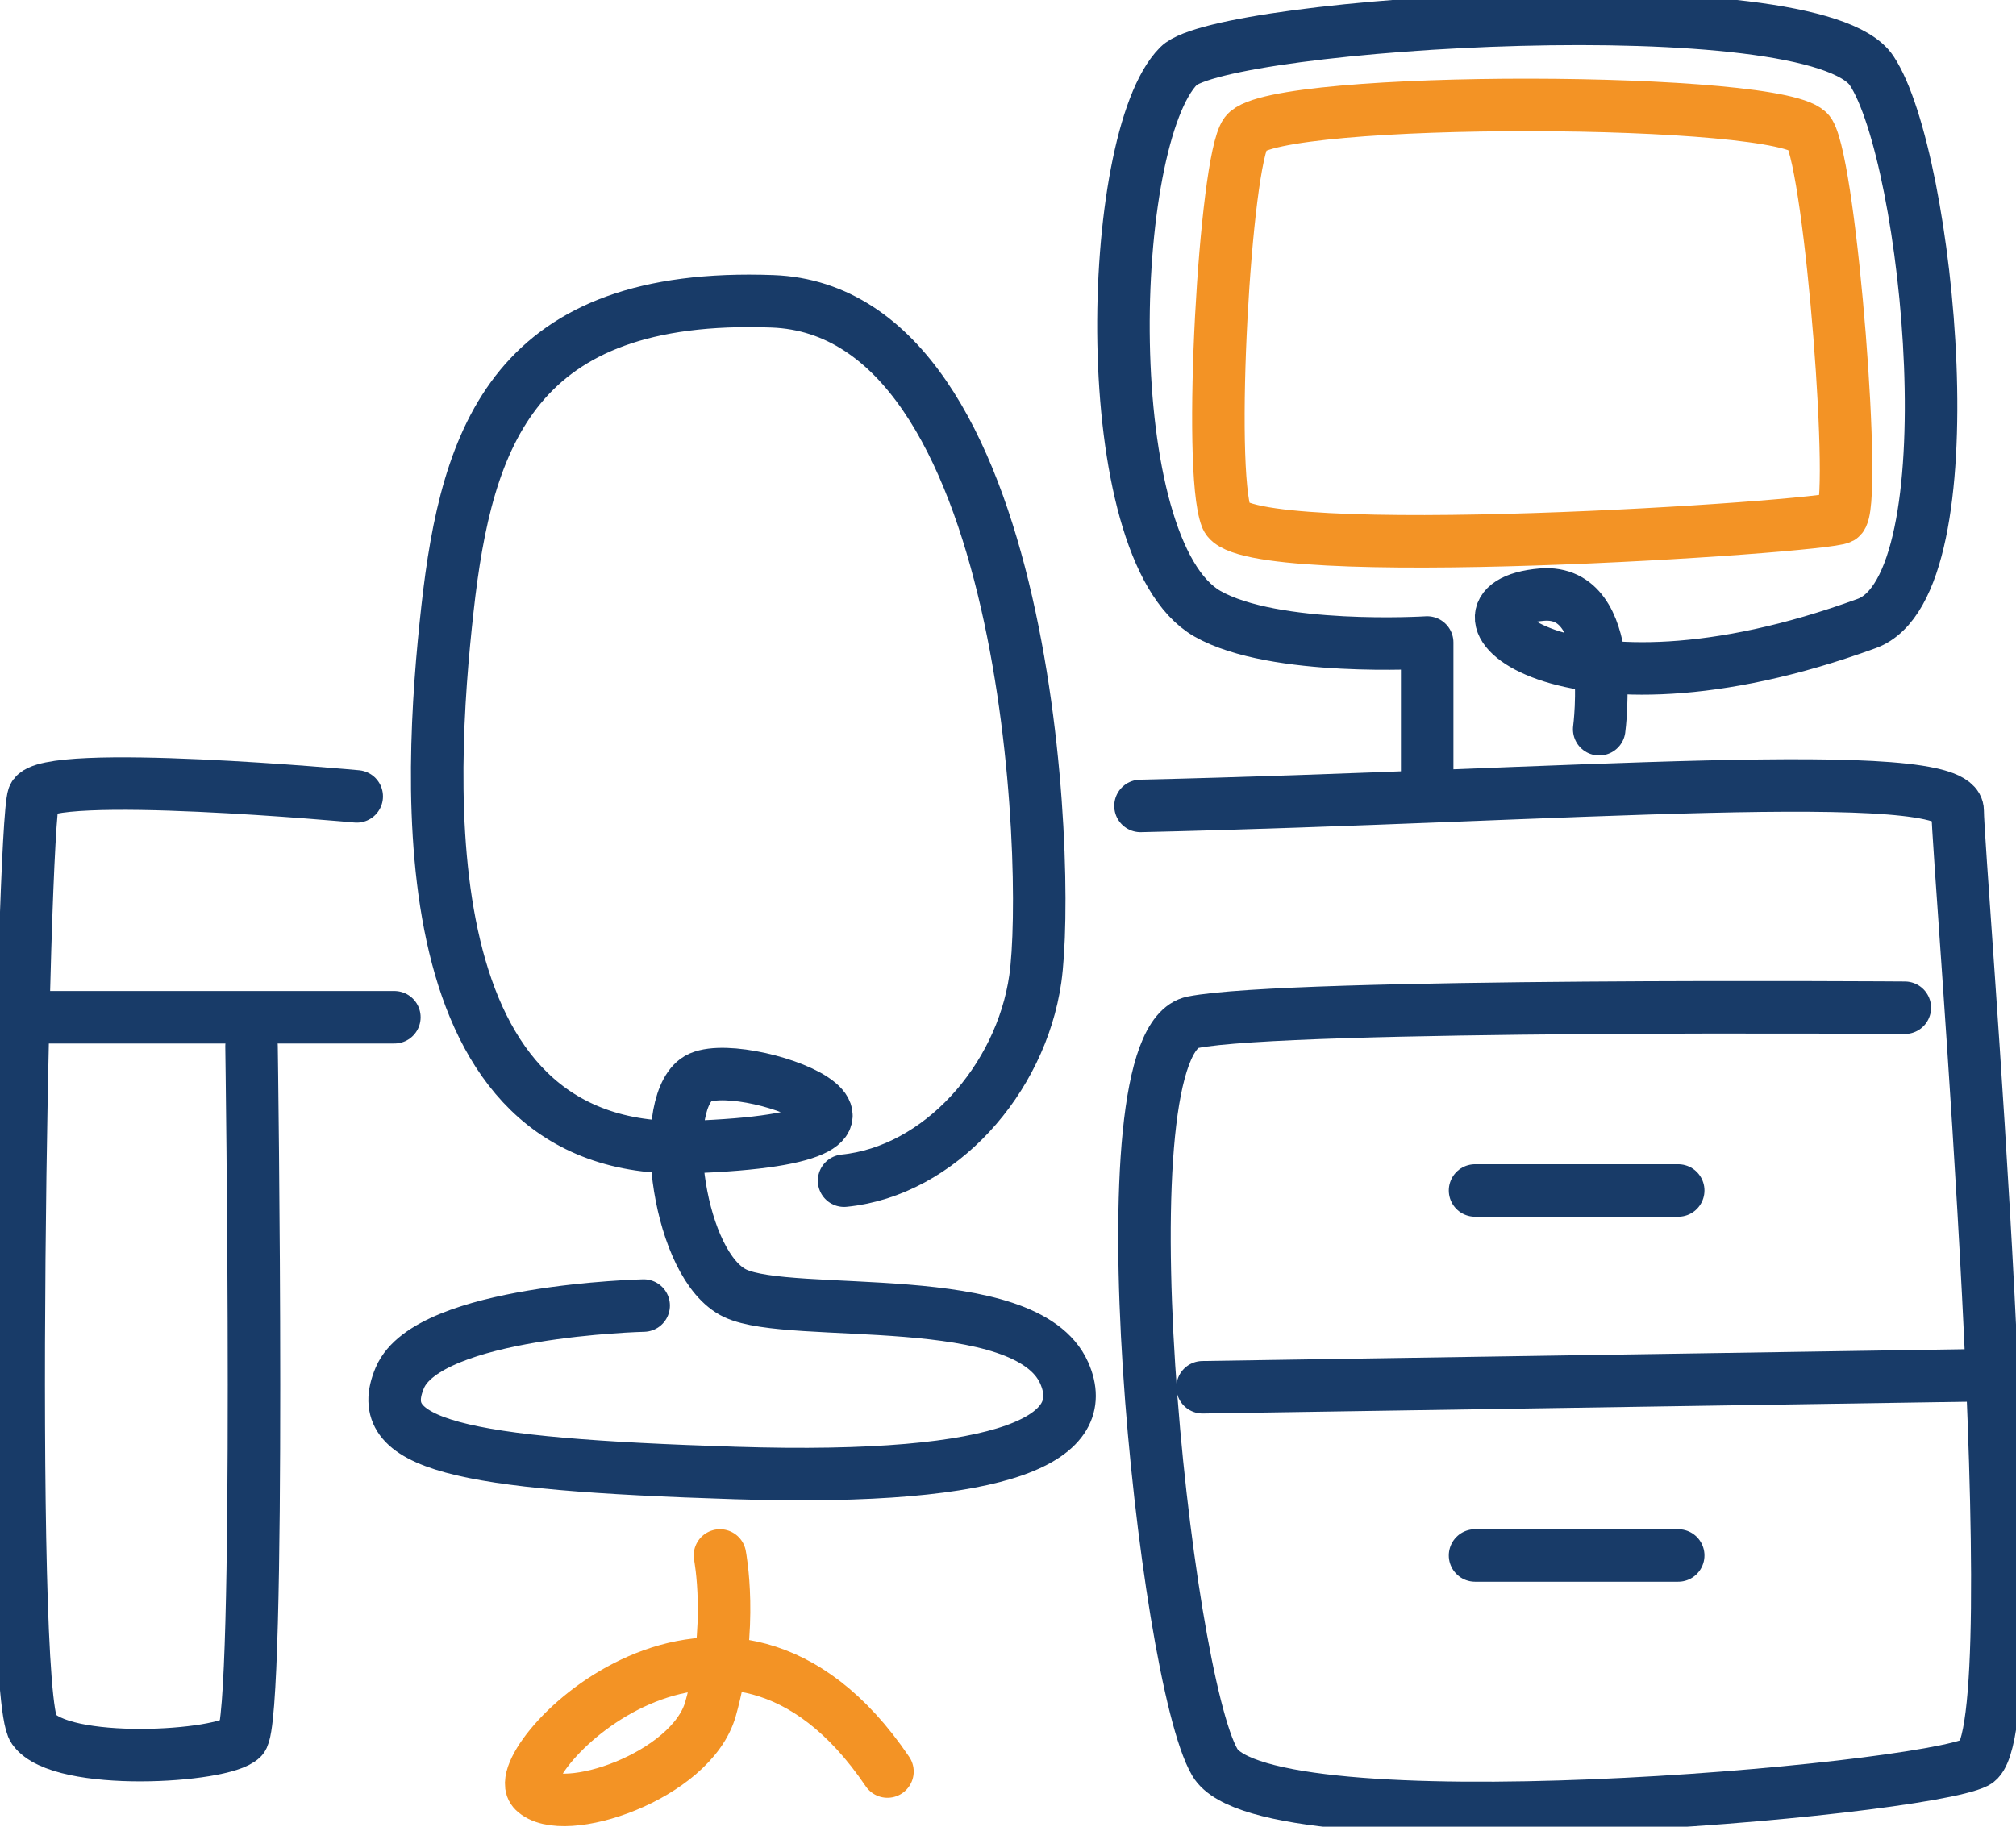
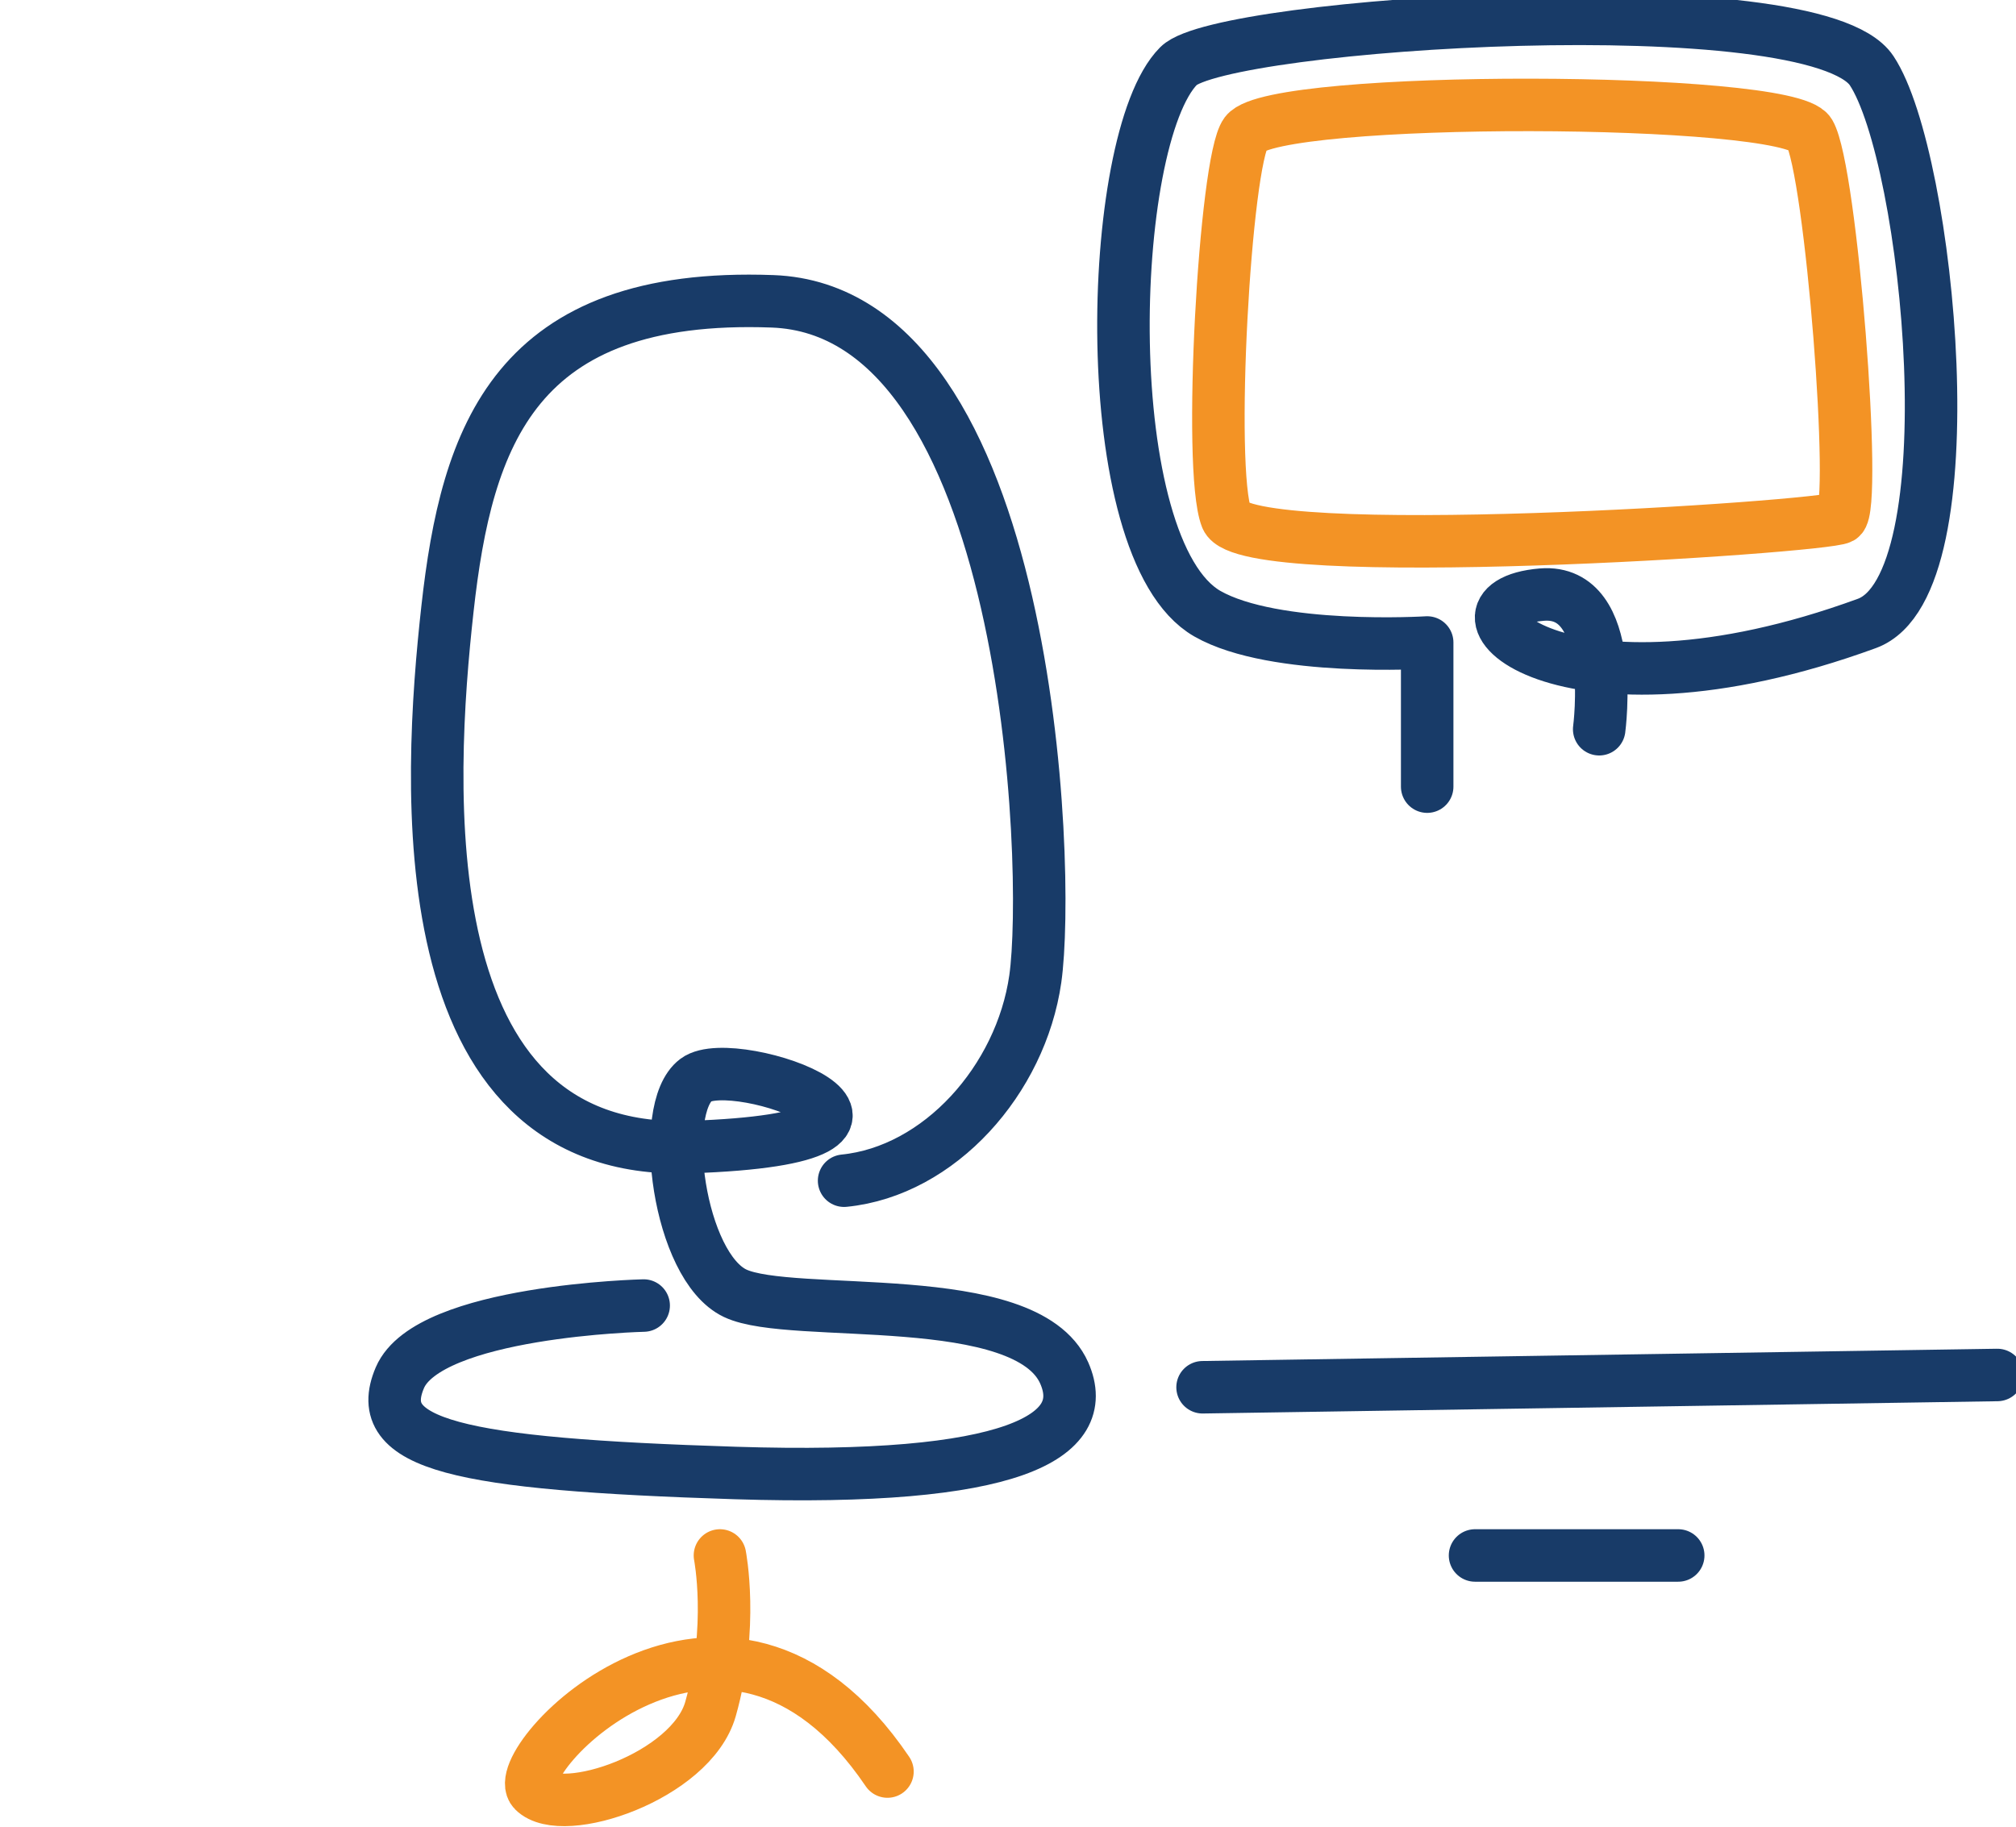
<svg xmlns="http://www.w3.org/2000/svg" width="96" height="87" viewBox="0 0 96 87" fill="none">
  <g clip-path="url(#clip0_1054_11519)">
    <path d="M34.283 74.082C34.283 74.082 34.948 77.473 33.832 81.401C32.918 84.6 26.781 86.666 25.416 85.293C24.05 83.92 34.521 72.936 42.26 84.373" stroke="#F39325" stroke-width="2.5" stroke-linecap="round" stroke-linejoin="round" />
    <path d="M40.195 56.233C44.742 55.779 48.611 51.422 49.3 46.622C50.048 41.369 49.074 14.805 36.788 14.351C24.502 13.897 22.222 20.762 21.308 29C20.394 37.238 19.302 55.087 32.823 54.633C46.344 54.179 34.972 50.06 33.144 51.434C31.316 52.806 32.313 60.316 35.007 61.594C37.702 62.871 48.849 61.271 50.677 65.39C52.018 68.435 48.243 70.572 35.007 70.154C21.771 69.736 17.676 68.817 19.041 65.617C20.406 62.417 30.651 62.179 30.651 62.179" stroke="#183B68" stroke-width="2.5" stroke-linecap="round" stroke-linejoin="round" />
-     <path d="M54.309 38.384C74.264 37.93 93.222 36.319 93.222 38.611C93.222 40.903 96.807 82.559 94.101 83.932C91.394 85.305 60.257 88.051 57.847 83.932C55.437 79.813 52.256 49.595 56.802 48.688C61.349 47.78 90.706 47.995 90.706 47.995" stroke="#183B68" stroke-width="2.5" stroke-linecap="round" stroke-linejoin="round" />
    <path d="M57.265 66.071L95.11 65.486" stroke="#183B68" stroke-width="2.5" stroke-linecap="round" stroke-linejoin="round" />
-     <path d="M70.24 56.699H79.915" stroke="#183B68" stroke-width="2.5" stroke-linecap="round" stroke-linejoin="round" />
    <path d="M70.24 74.082H79.915" stroke="#183B68" stroke-width="2.5" stroke-linecap="round" stroke-linejoin="round" />
-     <path d="M16.987 37.93C16.987 37.93 2.149 36.557 1.603 37.93C1.056 39.303 0.32 80.553 1.603 82.356C2.885 84.159 10.613 83.705 11.527 82.785C12.441 81.866 11.978 49.822 11.978 49.822" stroke="#183B68" stroke-width="2.5" stroke-linecap="round" stroke-linejoin="round" />
-     <path d="M1.733 48.449H18.78" stroke="#183B68" stroke-width="2.5" stroke-linecap="round" stroke-linejoin="round" />
    <path d="M67.961 37.465V30.6C67.961 30.6 60.684 31.053 57.491 29.227C52.149 26.159 52.659 6.626 56.126 3.14C58.179 1.075 86.396 -0.752 89.127 3.367C91.857 7.486 93.911 27.854 88.901 29.692C74.3 35.029 67.961 28.773 73.421 28.32C77.054 28.021 76.152 34.731 76.152 34.731" stroke="#183B68" stroke-width="2.5" stroke-linecap="round" stroke-linejoin="round" />
    <path d="M59.319 6.34C58.334 7.665 57.503 22.362 58.405 24.654C59.307 26.947 86.859 25.108 87.655 24.654C88.45 24.201 87.204 8.095 86.171 6.34C85.138 4.585 60.684 4.513 59.319 6.34Z" stroke="#F39325" stroke-width="2.5" stroke-linecap="round" stroke-linejoin="round" />
  </g>
  <defs>
    <clipPath id="clip0_1054_11519">
      <rect width="96" height="87" fill="white" />
    </clipPath>
  </defs>
</svg>